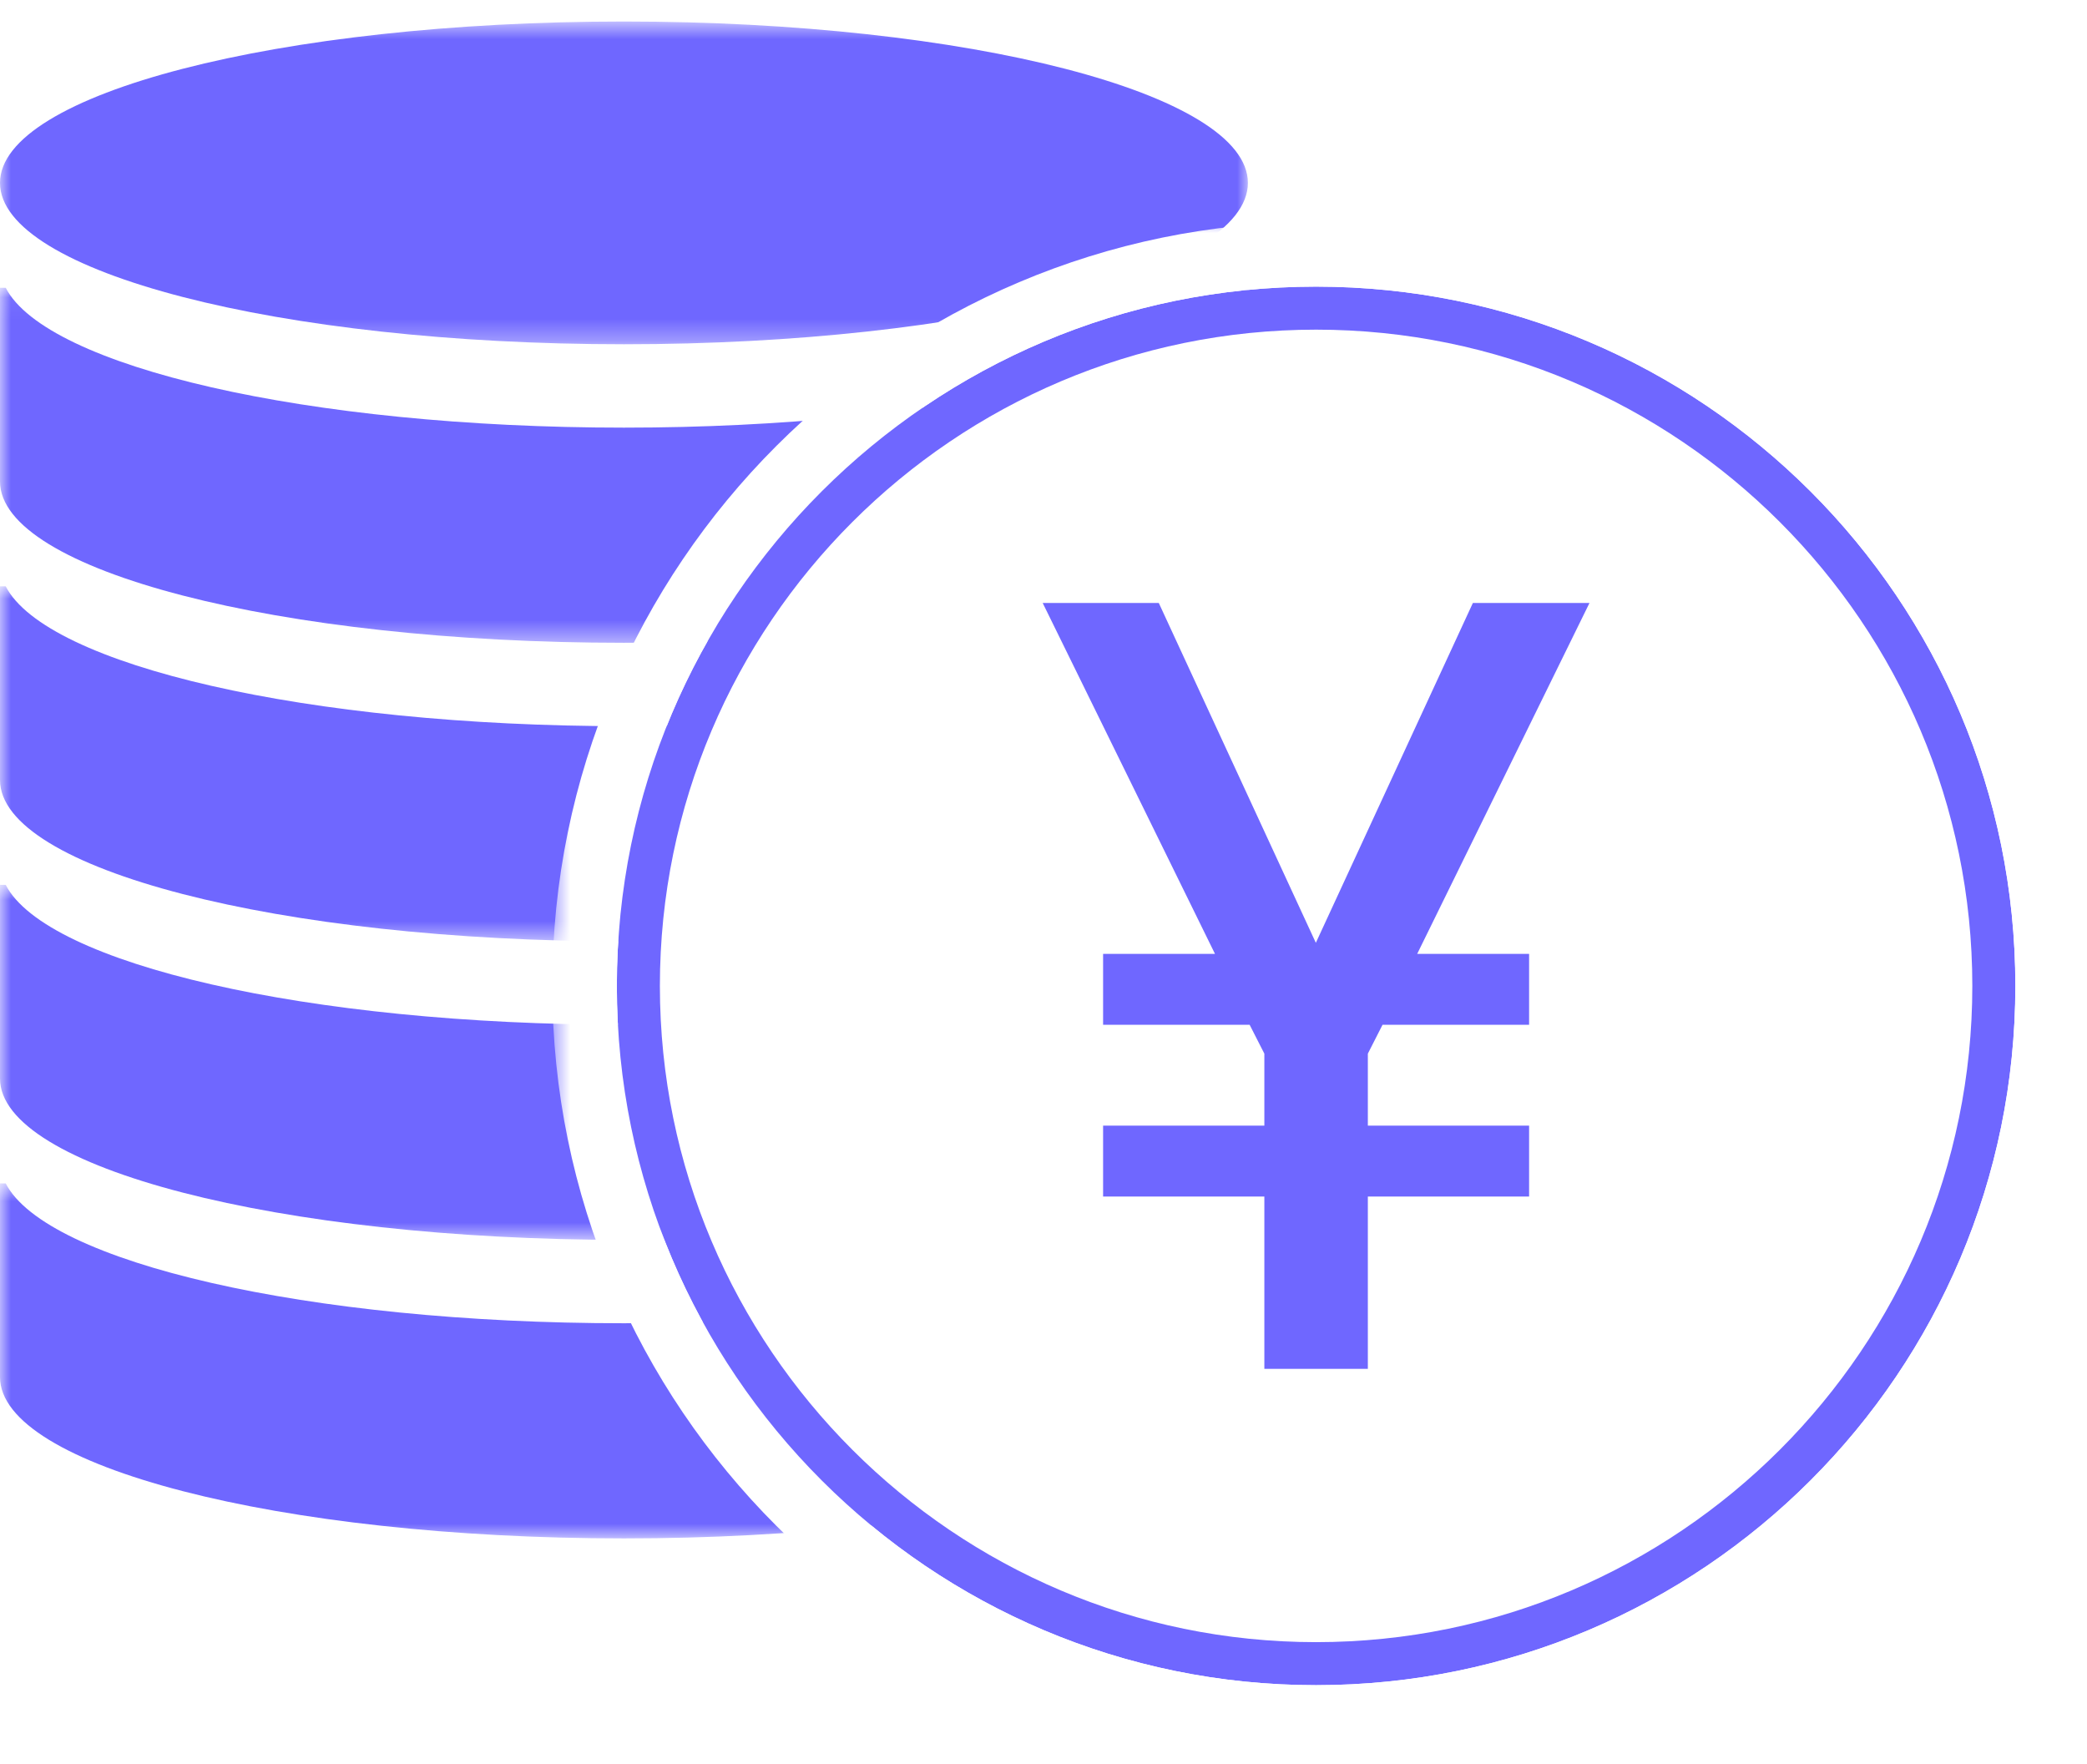
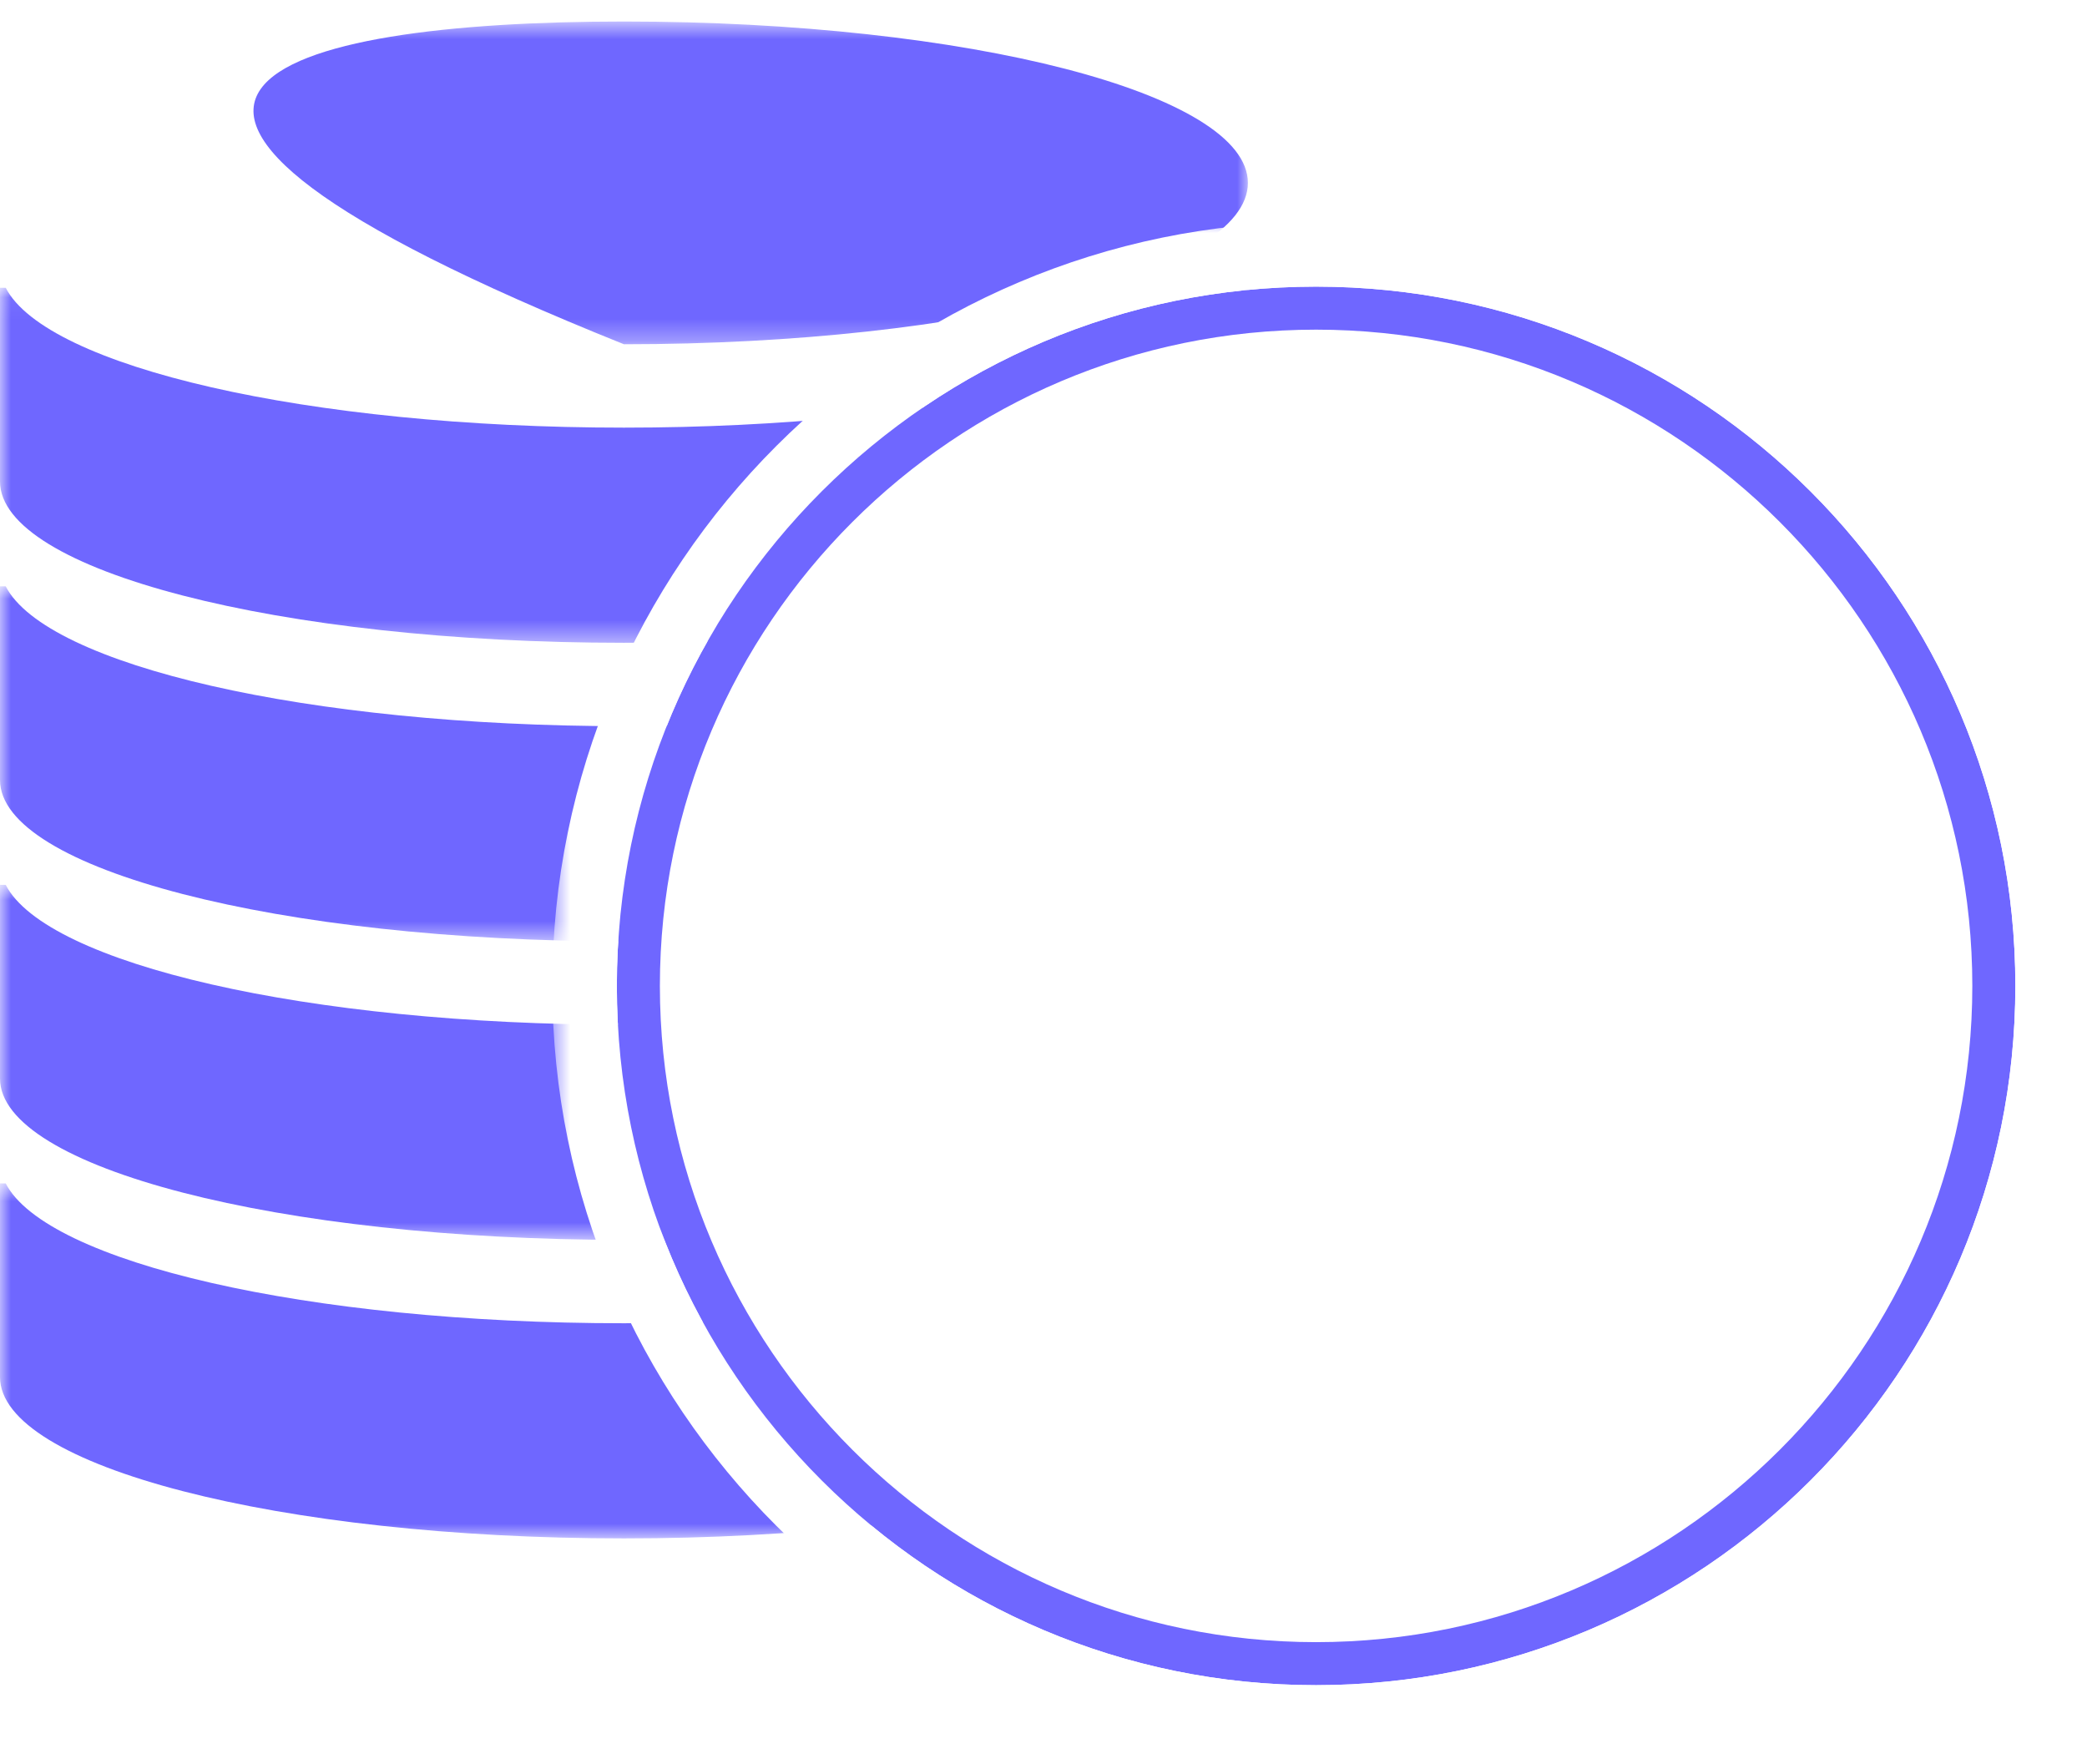
<svg xmlns="http://www.w3.org/2000/svg" xmlns:xlink="http://www.w3.org/1999/xlink" width="97px" height="82px" viewBox="0 0 97 82" version="1.1">
  <title>icon</title>
  <defs>
    <rect id="path-1" x="0" y="11" width="294" height="369" rx="5" />
    <filter x="-0.7%" y="-0.3%" width="101.4%" height="101.1%" filterUnits="objectBoundingBox" id="filter-2">
      <feOffset dx="0" dy="1" in="SourceAlpha" result="shadowOffsetOuter1" />
      <feGaussianBlur stdDeviation="0.5" in="shadowOffsetOuter1" result="shadowBlurOuter1" />
      <feColorMatrix values="0 0 0 0 0.075   0 0 0 0 0.106   0 0 0 0 0.251  0 0 0 0.15 0" type="matrix" in="shadowBlurOuter1" />
    </filter>
    <polygon id="path-3" points="0 0.679 58 0.679 58 15.679 0 15.679" />
    <polygon id="path-5" points="0 0.679 58 0.679 58 17.179 0 17.179" />
    <polygon id="path-7" points="0 0.804 58 0.804 58 17.304 0 17.304" />
    <polygon id="path-9" points="0 0.929 58 0.929 58 17.429 0 17.429" />
    <polygon id="path-11" points="0 0.054 58 0.054 58 16.554 0 16.554" />
    <polygon id="path-13" points="0.67 0 71.67 0 71.67 71 0.67 71" />
  </defs>
  <g id="SP" stroke="none" stroke-width="1" fill="none" fill-rule="evenodd">
    <g id="4-0_Start_sp" transform="translate(-112, -824)">
      <g id="section_02" transform="translate(0, 610)">
        <rect id="Rectangle" fill="#F7F8F9" x="0" y="0" width="320" height="3009" />
        <g id="card_01" transform="translate(13, 166)">
          <g id="Rectangle">
            <use fill="black" fill-opacity="1" filter="url(#filter-2)" xlink:href="#path-1" />
            <use fill="#FFFFFF" fill-rule="evenodd" xlink:href="#path-1" />
          </g>
          <g id="icon" transform="translate(99, 48)">
            <g id="Group-3" transform="translate(0, 0.321)">
              <mask id="mask-4" fill="white">
                <use xlink:href="#path-3" />
              </mask>
              <g id="Clip-2" />
-               <path d="M58,8.179 C58,12.321 45.017,15.679 29,15.679 C12.984,15.679 -0,12.321 -0,8.179 C-0,4.037 12.984,0.679 29,0.679 C45.017,0.679 58,4.037 58,8.179" id="Fill-1" fill="#6F67FF" mask="url(#mask-4)" />
+               <path d="M58,8.179 C58,12.321 45.017,15.679 29,15.679 C-0,4.037 12.984,0.679 29,0.679 C45.017,0.679 58,4.037 58,8.179" id="Fill-1" fill="#6F67FF" mask="url(#mask-4)" />
            </g>
            <g id="Group-6" transform="translate(0, 54.321)">
              <mask id="mask-6" fill="white">
                <use xlink:href="#path-5" />
              </mask>
              <g id="Clip-5" />
              <path d="M57.736,0.679 C55.844,4.348 43.705,7.179 29,7.179 C14.296,7.179 2.156,4.348 0.265,0.679 L-0,0.679 L-0,9.679 C-0,13.821 12.984,17.179 29,17.179 C45.017,17.179 58,13.821 58,9.679 L58,0.679 L57.736,0.679 Z" id="Fill-4" fill="#6F67FF" mask="url(#mask-6)" />
            </g>
            <g id="Group-9" transform="translate(0, 40.321)">
              <mask id="mask-8" fill="white">
                <use xlink:href="#path-7" />
              </mask>
              <g id="Clip-8" />
              <path d="M57.736,0.804 C55.844,4.473 43.705,7.304 29,7.304 C14.296,7.304 2.156,4.473 0.265,0.804 L-0,0.804 L-0,9.804 C-0,13.946 12.984,17.304 29,17.304 C45.017,17.304 58,13.946 58,9.804 L58,0.804 L57.736,0.804 Z" id="Fill-7" fill="#6F67FF" mask="url(#mask-8)" />
            </g>
            <g id="Group-12" transform="translate(0, 26.321)">
              <mask id="mask-10" fill="white">
                <use xlink:href="#path-9" />
              </mask>
              <g id="Clip-11" />
              <path d="M57.736,0.929 C55.844,4.598 43.705,7.429 29,7.429 C14.296,7.429 2.156,4.598 0.265,0.929 L-0,0.929 L-0,9.929 C-0,14.071 12.984,17.429 29,17.429 C45.017,17.429 58,14.071 58,9.929 L58,0.929 L57.736,0.929 Z" id="Fill-10" fill="#6F67FF" mask="url(#mask-10)" />
            </g>
            <g id="Group-15" transform="translate(0, 13.321)">
              <mask id="mask-12" fill="white">
                <use xlink:href="#path-11" />
              </mask>
              <g id="Clip-14" />
              <path d="M57.736,0.054 C55.844,3.723 43.705,6.554 29,6.554 C14.296,6.554 2.156,3.723 0.265,0.054 L-0,0.054 L-0,9.054 C-0,13.196 12.984,16.554 29,16.554 C45.017,16.554 58,13.196 58,9.054 L58,0.054 L57.736,0.054 Z" id="Fill-13" fill="#6F67FF" mask="url(#mask-12)" />
            </g>
            <path d="M61.17,77.321 C43.801,77.321 29.67,63.19 29.67,45.821 C29.67,28.452 43.801,14.321 61.17,14.321 C78.539,14.321 92.67,28.452 92.67,45.821 C92.67,63.19 78.539,77.321 61.17,77.321" id="Fill-16" fill="#FFFFFF" />
            <path d="M61.17,13.321 C43.221,13.321 28.67,27.872 28.67,45.821 C28.67,63.77 43.221,78.321 61.17,78.321 C79.119,78.321 93.67,63.77 93.67,45.821 C93.67,27.872 79.119,13.321 61.17,13.321 M61.17,15.321 C77.988,15.321 91.67,29.003 91.67,45.821 C91.67,62.639 77.988,76.321 61.17,76.321 C44.352,76.321 30.67,62.639 30.67,45.821 C30.67,29.003 44.352,15.321 61.17,15.321" id="Fill-18" fill="#6F67FF" />
            <g id="Group-22" transform="translate(25, 10.321)">
              <mask id="mask-14" fill="white">
                <use xlink:href="#path-13" />
              </mask>
              <g id="Clip-21" />
              <path d="M36.17,0 C16.595,0 0.67,15.925 0.67,35.5 C0.67,55.075 16.595,71 36.17,71 C55.745,71 71.67,55.075 71.67,35.5 C71.67,15.925 55.745,0 36.17,0 M36.17,3 C54.119,3 68.67,17.551 68.67,35.5 C68.67,53.449 54.119,68 36.17,68 C18.221,68 3.67,53.449 3.67,35.5 C3.67,17.551 18.221,3 36.17,3" id="Fill-20" fill="#FFFFFF" mask="url(#mask-14)" />
            </g>
-             <polygon id="Fill-23" fill="#6F67FF" points="58.765 55.611 51.27 55.611 51.27 52.315 58.765 52.315 58.765 48.97 58.081 47.628 51.27 47.628 51.27 44.332 56.47 44.332 48.462 28.023 53.858 28.023 61.158 43.819 68.457 28.023 73.877 28.023 65.869 44.332 71.07 44.332 71.07 47.628 64.258 47.628 63.575 48.97 63.575 52.315 71.07 52.315 71.07 55.611 63.575 55.611 63.575 63.619 58.765 63.619" />
          </g>
        </g>
      </g>
    </g>
  </g>
</svg>